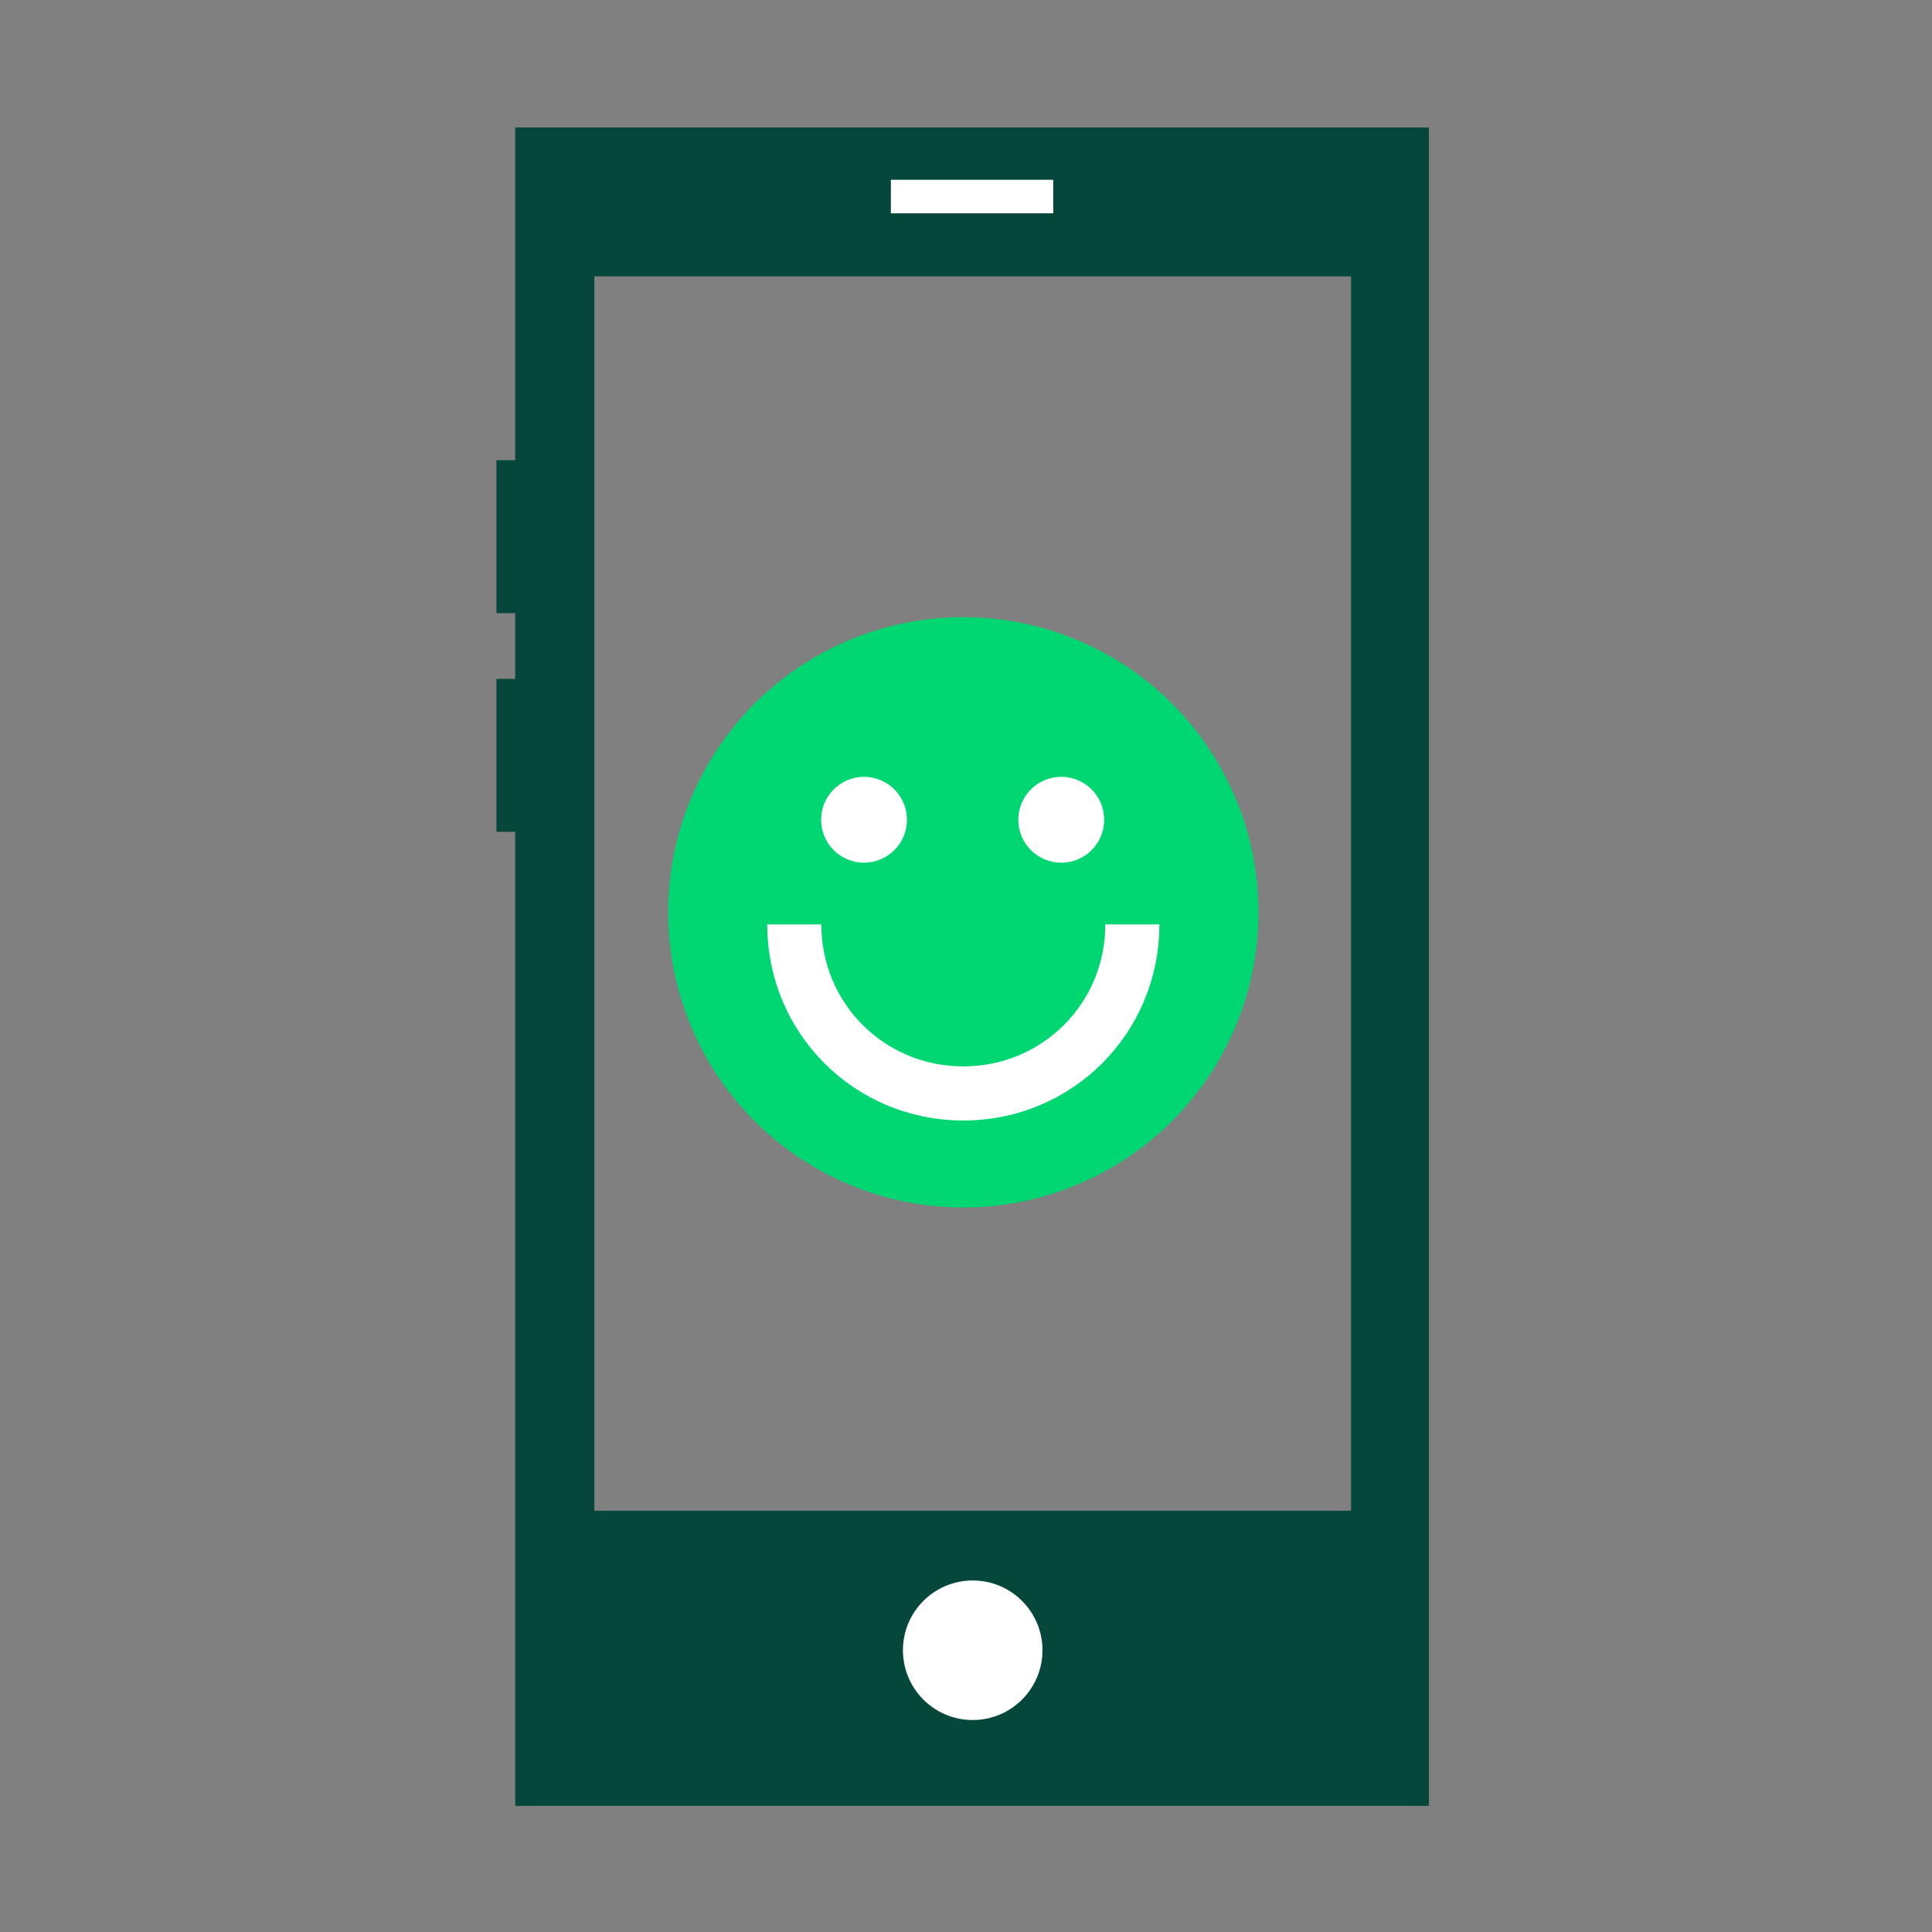
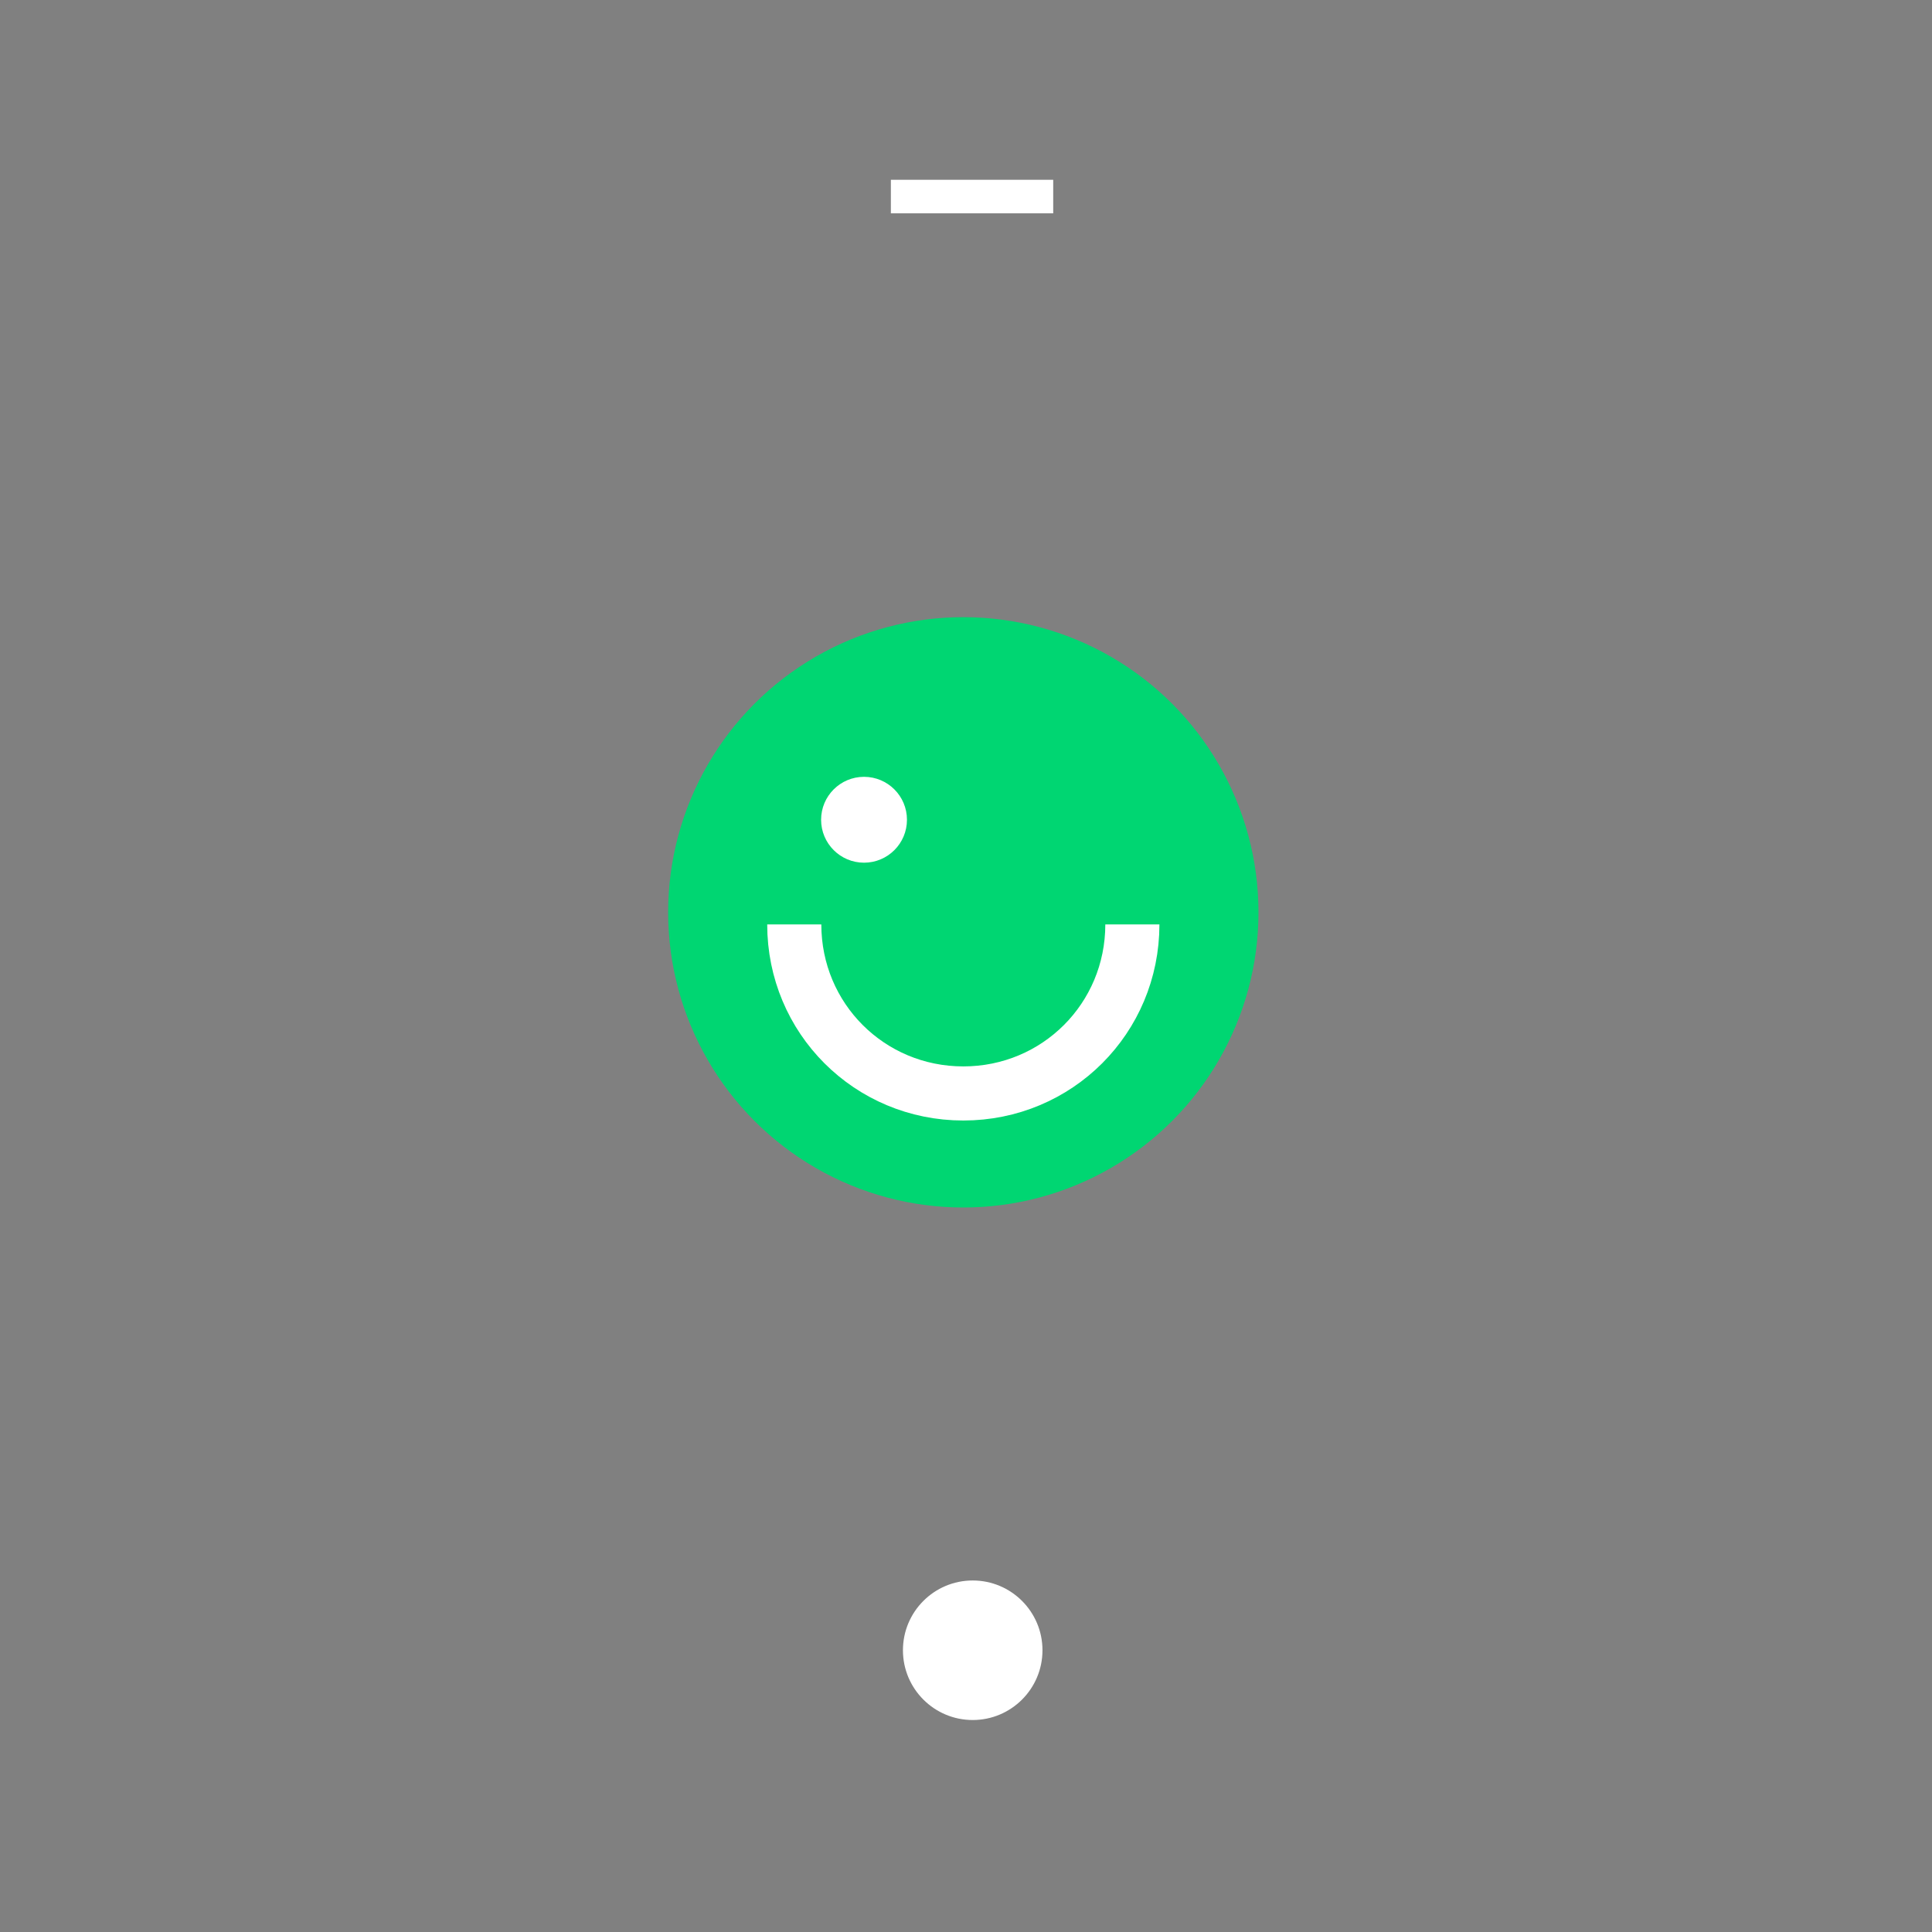
<svg xmlns="http://www.w3.org/2000/svg" version="1.1" id="Layer_1" x="0px" y="0px" viewBox="0 0 144 144" style="enable-background:new 0 0 144 144;" xml:space="preserve">
  <rect x="0" y="0" width="144" height="144" fill="#808080" stroke="none" />
  <style type="text/css">
	.st0{display:none;}
	.st1{display:inline;fill:#D3D3CB;}
	.st2{display:inline;fill:#560A28;}
	.st3{display:inline;fill:#FFC6C6;}
	.st4{display:inline;}
	.st5{fill:#560A28;}
	.st6{fill:#FFFFFF;}
	.st7{fill:#FFC6C6;}
	.st8{display:inline;fill:#FFFFFF;}
	.st9{fill:#560628;}
	.st10{fill:#D3D3CB;}
	.st11{fill:#FFFFFF;stroke:#D3D3CB;stroke-width:3.63;stroke-miterlimit:10;}
	.st12{fill:none;stroke:#D3D3CB;stroke-width:3.63;stroke-miterlimit:10;}
	.st13{fill:#06473C;}
	.st14{fill:#00D672;}
	.st15{fill:none;stroke:#FFFFFF;stroke-width:4.033;stroke-miterlimit:10;}
</style>
  <g class="st0">
    <path class="st1" d="M85,89.7l0.2-19.8c0,0,9-3.8,13.5-6.4c4.5-2.6,0.8-18.1,0.8-18.1l6.8-4.5c0,0,0,0-5.2-5.6   c-5-5.4-5.7-14.2-14.6-19.6c-0.8,5.3-4,15.9-17.4,17.3c-18.1,1.9-6.4,16.7-6.4,16.7s-5.4,18.2-9.3,15.9l0,0   c1.4,2.4,2.4,3.9,2.4,3.9l-2,20.2C78.5,101.8,85,89.7,85,89.7z" />
    <path class="st2" d="M62.7,49.7c0,0-11.7-14.8,6.4-16.7c13.4-1.4,16.7-12,17.4-17.3c0.3-1.8,0.2-3.1,0.2-3.1   c-15.6-7.6-35-0.1-42,8.7c-10.4,13.1-1.3,30.8-1.3,30.8s5.9,11.3,9.9,13.6l0,0C57.3,67.9,62.7,49.7,62.7,49.7z" />
    <path class="st3" d="M116.1,94.9c-27.6-7.1-31-5.1-31-5.1l0,0c0,0-6.5,12.1-31.3,0c0,0-27.4-0.4-38.5,12.7   c-11.1,13.1-12,32.1-12,32.1h136C139.3,134.5,143.6,102,116.1,94.9z" />
  </g>
  <g class="st0">
    <path class="st3" d="M143.8,55.4c-1.4-9.7-9.7-16.6-19.2-16.6l-3.7-29.3l-15,1.5l12.7,103.1l15.3-1.9l-4.5-35.4   C138.9,74.4,145.2,65.3,143.8,55.4z" />
    <path class="st2" d="M31.5,46.6L31.5,46.6c-8.1,0.8-22,2.9-25.3,7.4C-0.9,63.7,1.1,87.5,8,95.6c2.8,3.4,5.8,7.7,13.4,7.4l5.5,31.4   l21.8-2.1l-3.9-30.9c38.2,5.7,73.9,12.5,73.9,12.5L105.9,11C59.2,38.7,31.5,46.6,31.5,46.6z" />
  </g>
  <g id="Layer_4" class="st0">
    <g class="st4">
      <g>
        <g>
          <g>
            <g>
              <path class="st5" d="M39.7,9.5c0,0-0.5,70.6-0.5,77.5c0,10.5-0.2,46.7-0.2,46.7s22.5,0.7,29.8,0.7c9.6,0.1,37.4-0.5,37.4-0.5        l0.7-66.8l-0.4-41.9l0.3-15.7h-38L39.7,9.5z" />
            </g>
          </g>
        </g>
      </g>
      <polygon class="st6" points="73.2,24.1 62.2,45.4 72.9,45.6 72.7,59.3 83.7,38.1 73,37.9   " />
      <circle class="st7" cx="73.2" cy="87.5" r="3" />
      <circle class="st6" cx="73.2" cy="99.7" r="3" />
      <circle class="st6" cx="73.2" cy="111.9" r="3" />
    </g>
  </g>
  <g class="st0">
    <path class="st1" d="M29.4,125.1l17.3-9.7l7.7,19.1l9.8-35.3c-7.6-1.2-14.2-3.5-19.5-7C39.2,104.2,32.4,118.8,29.4,125.1z" />
    <path class="st1" d="M83.2,99.5L95,133.3l5.1-17.3l19.1,8.7c-4.3-6.8-10.8-22.6-15.2-33.8C98.6,95.5,91.6,98.5,83.2,99.5z" />
    <path class="st3" d="M118.1,60c2.5-28.7-20.6-47.8-42.5-50.2C50.3,7,28.9,23.7,26.7,50.7C25.4,67,31.5,81.6,41.5,89.8   c1,0.8,2.1,1.6,3.3,2.4c5.3,3.5,11.8,5.8,19.5,7c3.6,0.5,7.4,0.8,11.4,0.8c2.6,0,5.2-0.2,7.6-0.5c8.4-1.1,15.4-4,20.8-8.7   C112.1,84,116.9,73.5,118.1,60z M71.5,68.6l-19.3,16l5.1-22.9L41,45.8l22.1-0.3l8.4-20.7l8,20.7l21.4-1.5L86.3,61.2l4.2,21.6   L71.5,68.6z" />
    <polygon class="st2" points="86.3,61.2 100.9,44.1 79.4,45.6 71.5,24.9 63.1,45.5 41,45.8 57.3,61.8 52.2,84.6 71.5,68.6    90.5,82.8  " />
  </g>
  <g class="st0">
    <rect x="60.8" y="116.7" class="st8" width="21.2" height="14.5" />
    <rect x="60.8" y="12.6" class="st8" width="21.2" height="7.3" />
    <g class="st4">
      <path class="st9" d="M39.2,34.9l-1.4,0l-0.1,7.3l1.3,0c0,2,0,3.9-0.1,5.9l-1.5,0l0,5.2l1.4,0c0,0.9,0,1.7,0,2.6l-1.4,0l0,5.2    l1.4,0c-0.1,12.5-0.3,24.3-0.3,31.3c-0.1,10.6,0,42.2,0,42.2l68.2,0.3c0,0,0.2-18.7,0.4-39.8c0.2-11.5,1.1-84.6,1.1-84.6l-68.8-1    C39.5,9.5,39.4,20.6,39.2,34.9z M73.6,128.2c-2.6,0-4.7-2.1-4.7-4.7c0-2.6,2.1-4.7,4.7-4.7c2.6,0,4.7,2.1,4.7,4.7    C78.3,126.2,76.2,128.2,73.6,128.2z M69,14.9L81,15l0,2.5L69,17.4L69,14.9z" />
      <path class="st7" d="M101.6,21.3l-56.4-0.6L45,112.4l55.8,0.7L101.6,21.3z" />
      <path class="st6" d="M74.4,47.8c-0.5-0.7-1.6-0.7-2,0.1l-22,38.4c-0.4,0.8,0.2,1.7,1,1.7L95,87.6c0.9,0,1.5-1,1-1.8L74.4,47.8z" />
      <path class="st10" d="M73.5,77.3c-2,0-3.4,1.2-3.4,3.2c0,2,1.5,3.3,3.4,3.3c1.9,0,3.4-1.2,3.4-3.3C76.9,78.4,75.5,77.3,73.5,77.3z    " />
      <path class="st10" d="M72.1,75h2.8l1.3-6.8c0.3-1.8,0.5-3.9,0.5-5c0-2.2-1.4-3.4-3.2-3.4c-1.9,0-3.2,1.2-3.2,3.4    c0,1.1,0.2,3.1,0.5,5L72.1,75z" />
    </g>
  </g>
  <g id="Calque_1_1_" class="st0">
    <g class="st4">
      <rect x="19.2" y="18.8" class="st6" width="58.5" height="94.9" />
-       <path class="st9" d="M14.3,9.5v24.8h-1.4v11.4h1.4v4.9h-1.4v11.4h1.4v72.6h68.1V9.5H14.3z M76.6,112.6H20.2v-92h56.4V112.6z" />
      <rect x="42.3" y="13.4" class="st6" width="12.1" height="2.5" />
      <circle class="st6" cx="48.4" cy="123" r="5.2" />
    </g>
    <g class="st4">
      <polygon class="st7" points="103.2,107.4 54.4,96.4 69.5,29.7 100.4,36.6 114,59.5   " />
      <g>
        <path class="st11" d="M120.8,98l-3.8-0.9c-2.2-0.5-3.5-2.7-3-4.8l7.1-31.4c0.5-2.2,2.7-3.5,4.8-3l3.8,0.9c2.2,0.5,3.5,2.7,3,4.8     L125.6,95C125.1,97.1,123,98.5,120.8,98z" />
        <line class="st12" x1="118.9" y1="97.6" x2="115.9" y2="110.8" />
      </g>
      <polygon class="st6" points="84.9,74.1 72.6,71.6 90,49.5 86.7,65.4 99,68 81.6,90   " />
    </g>
  </g>
  <g id="Calque_1_2_">
    <g>
-       <path class="st13" d="M38.4,9.5v24.8H37v11.4h1.4v4.9H37v11.4h1.4v72.6h68.1V9.5H38.4z M100.7,112.6H44.3v-92h56.4V112.6z" />
      <rect x="66.4" y="13.4" class="st6" width="12.1" height="2.5" />
      <circle class="st6" cx="72.5" cy="123" r="5.2" />
    </g>
    <g>
      <circle class="st14" cx="71.8" cy="68" r="22" />
      <g>
        <circle class="st6" cx="64.4" cy="61.1" r="3.2" />
-         <circle class="st6" cx="79.1" cy="61.1" r="3.2" />
      </g>
      <path class="st15" d="M84.4,68.9c0,7-5.6,12.6-12.6,12.6c-7,0-12.6-5.6-12.6-12.6" />
    </g>
  </g>
  <g class="st0">
    <g class="st4">
      <g>
        <path class="st14" d="M39.9,110.9l10,2.3l9.5-5l13.7-40.7c0,0,20.7,8.1,36.2-11.3c5.9-7.4,7.2-21.5-0.1-34.7     c-5.3-9.6-23.6-19.9-42.8-3.9c-5.7,4.8-10.1,15.5-10.1,15.5l-7.1-2.2l-7.7,24.2l7,2.2l-12.8,43.2L39.9,110.9z M81.6,41.3     c1.6-4.2,2.7-8.8,6.3-7.4c2.4,0.9,2.8,4.1,1.2,6.3C87.8,42.3,84.9,42.9,81.6,41.3z" />
      </g>
      <polygon class="st13" points="36.4,120.9 45.7,124.3 36.8,134.8   " />
      <rect x="26.2" y="34.1" transform="matrix(-0.302 0.953 -0.953 -0.302 89.652 16.215)" class="st13" width="25.4" height="13.6" />
    </g>
    <path class="st1" d="M36.4,120.9l9.3,3.4l0,0l13.7-16.1c0,0-4.4,2-7.8-2.8c-3.5,2-7-0.1-8.2-2.9c-4.3,2-7.6-1.9-7.6-1.9L36.4,120.9   L36.4,120.9z" />
  </g>
</svg>